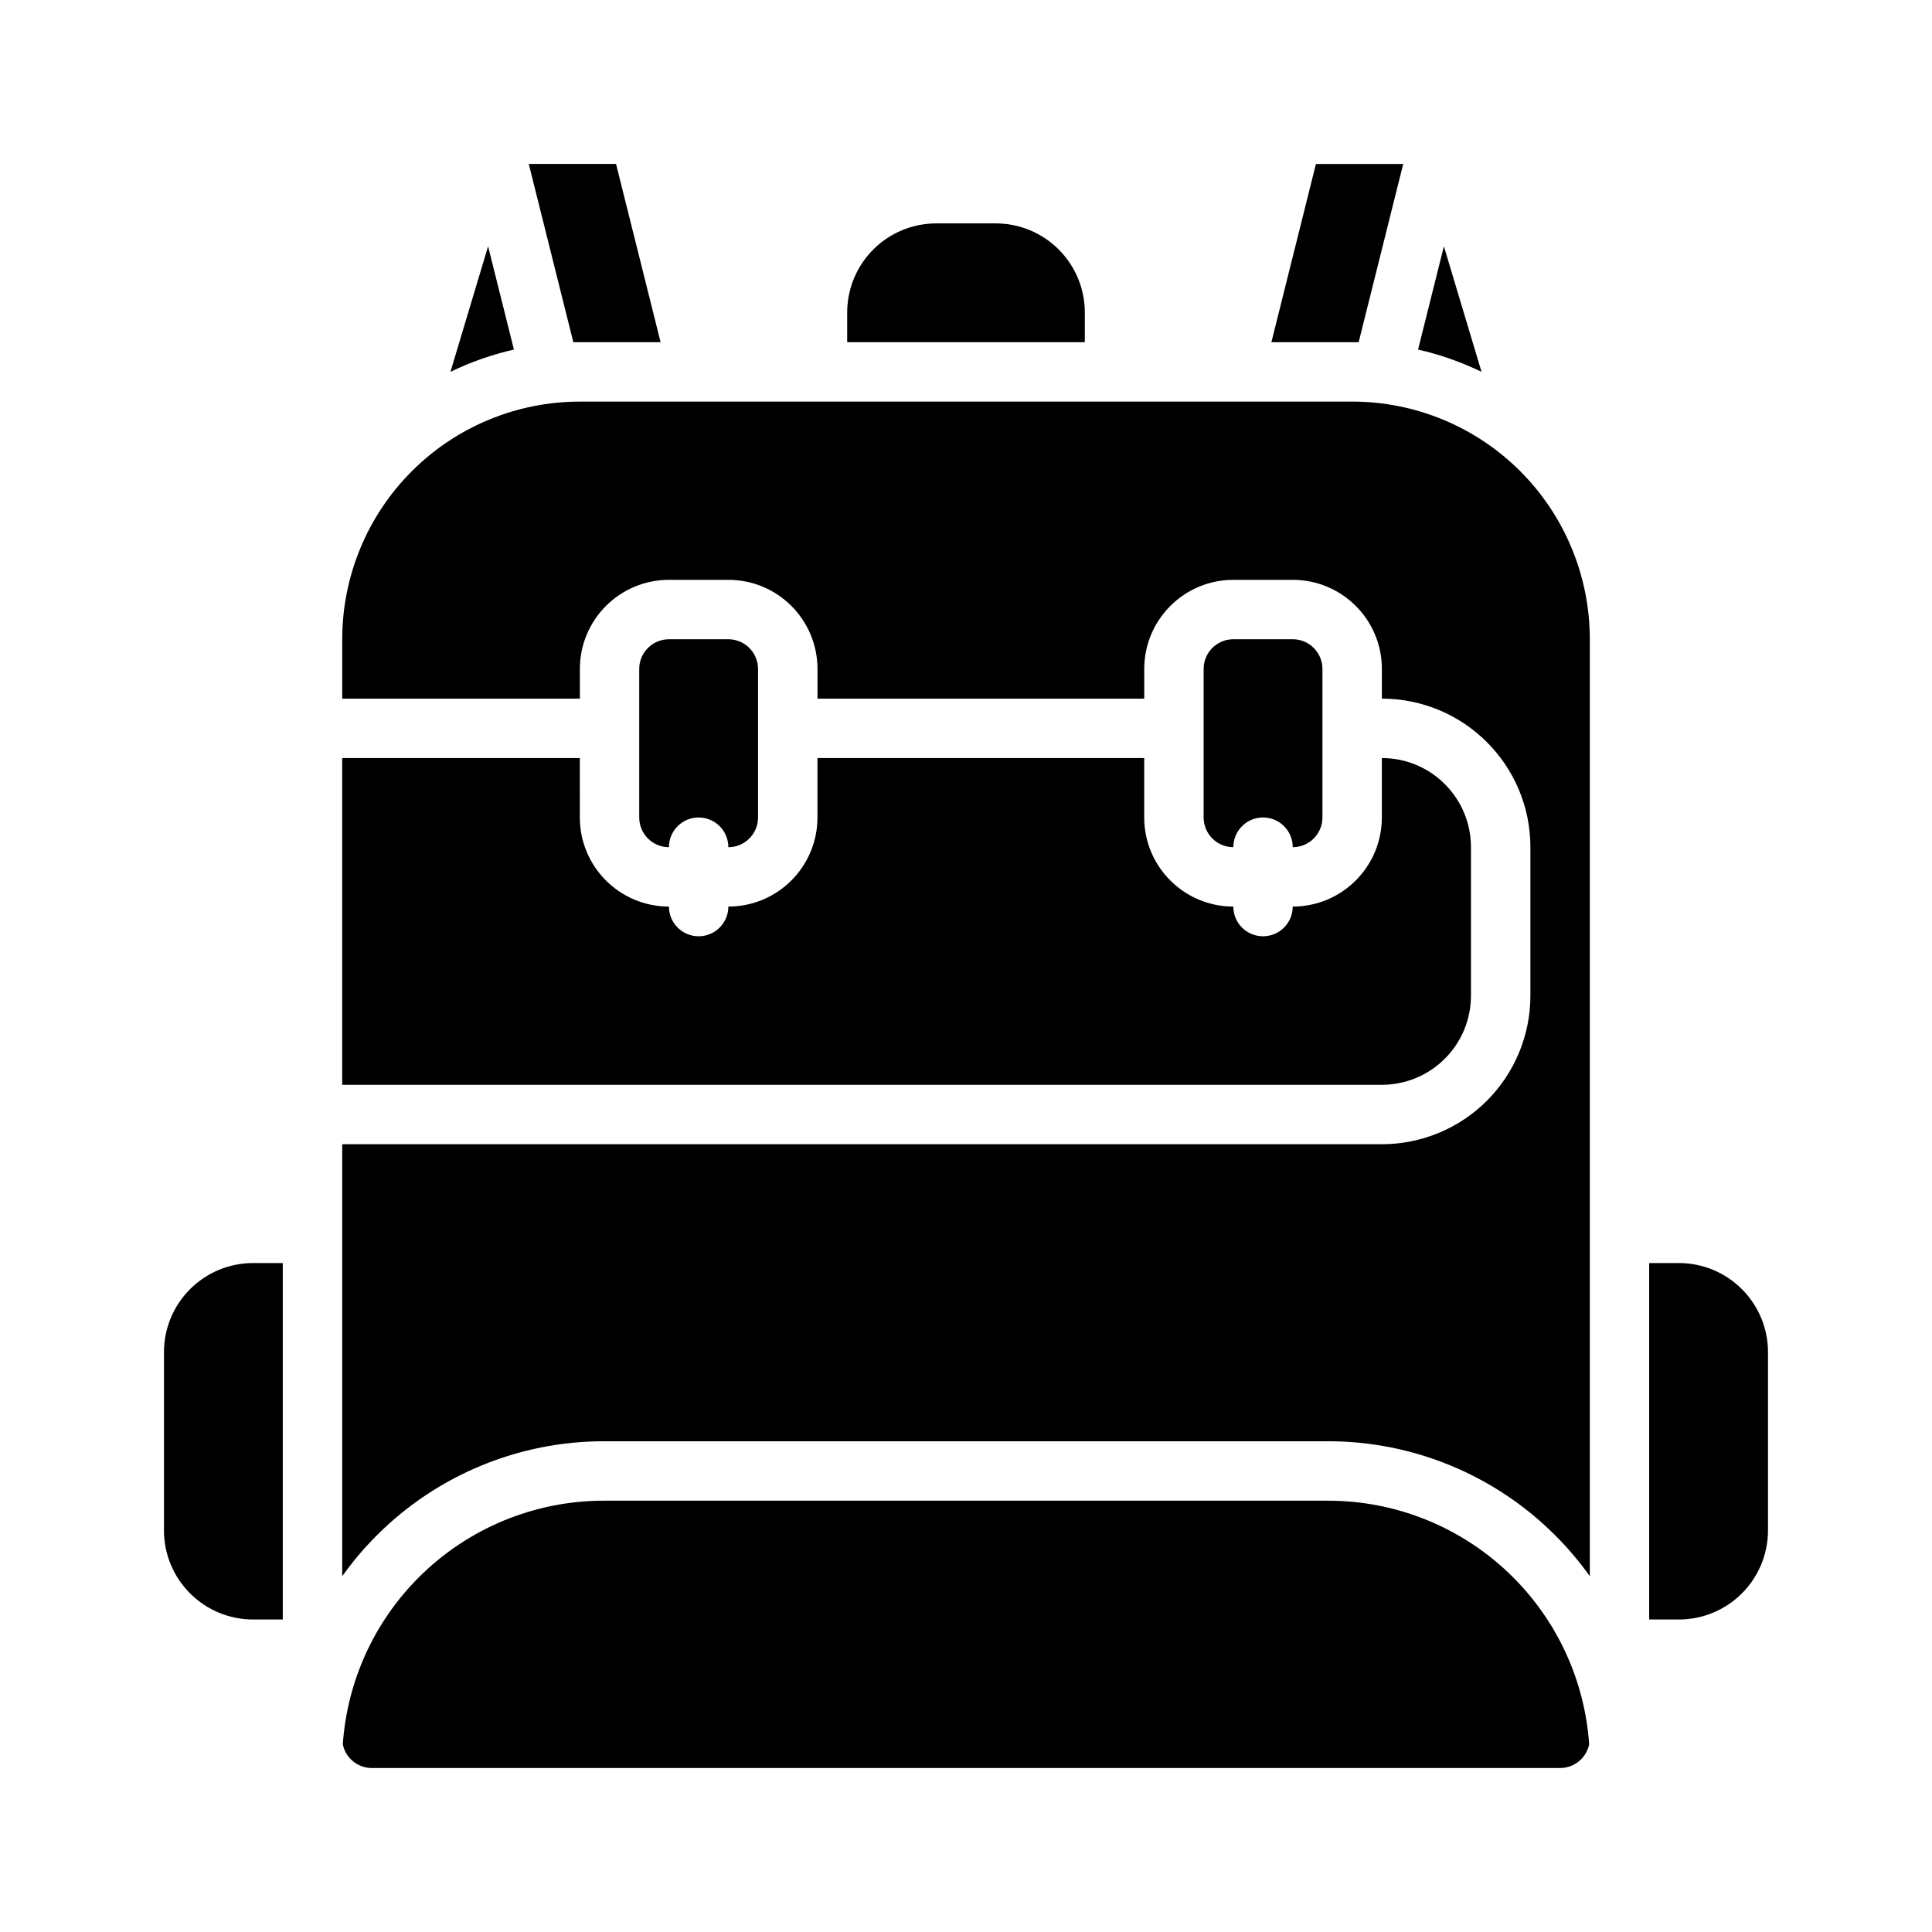
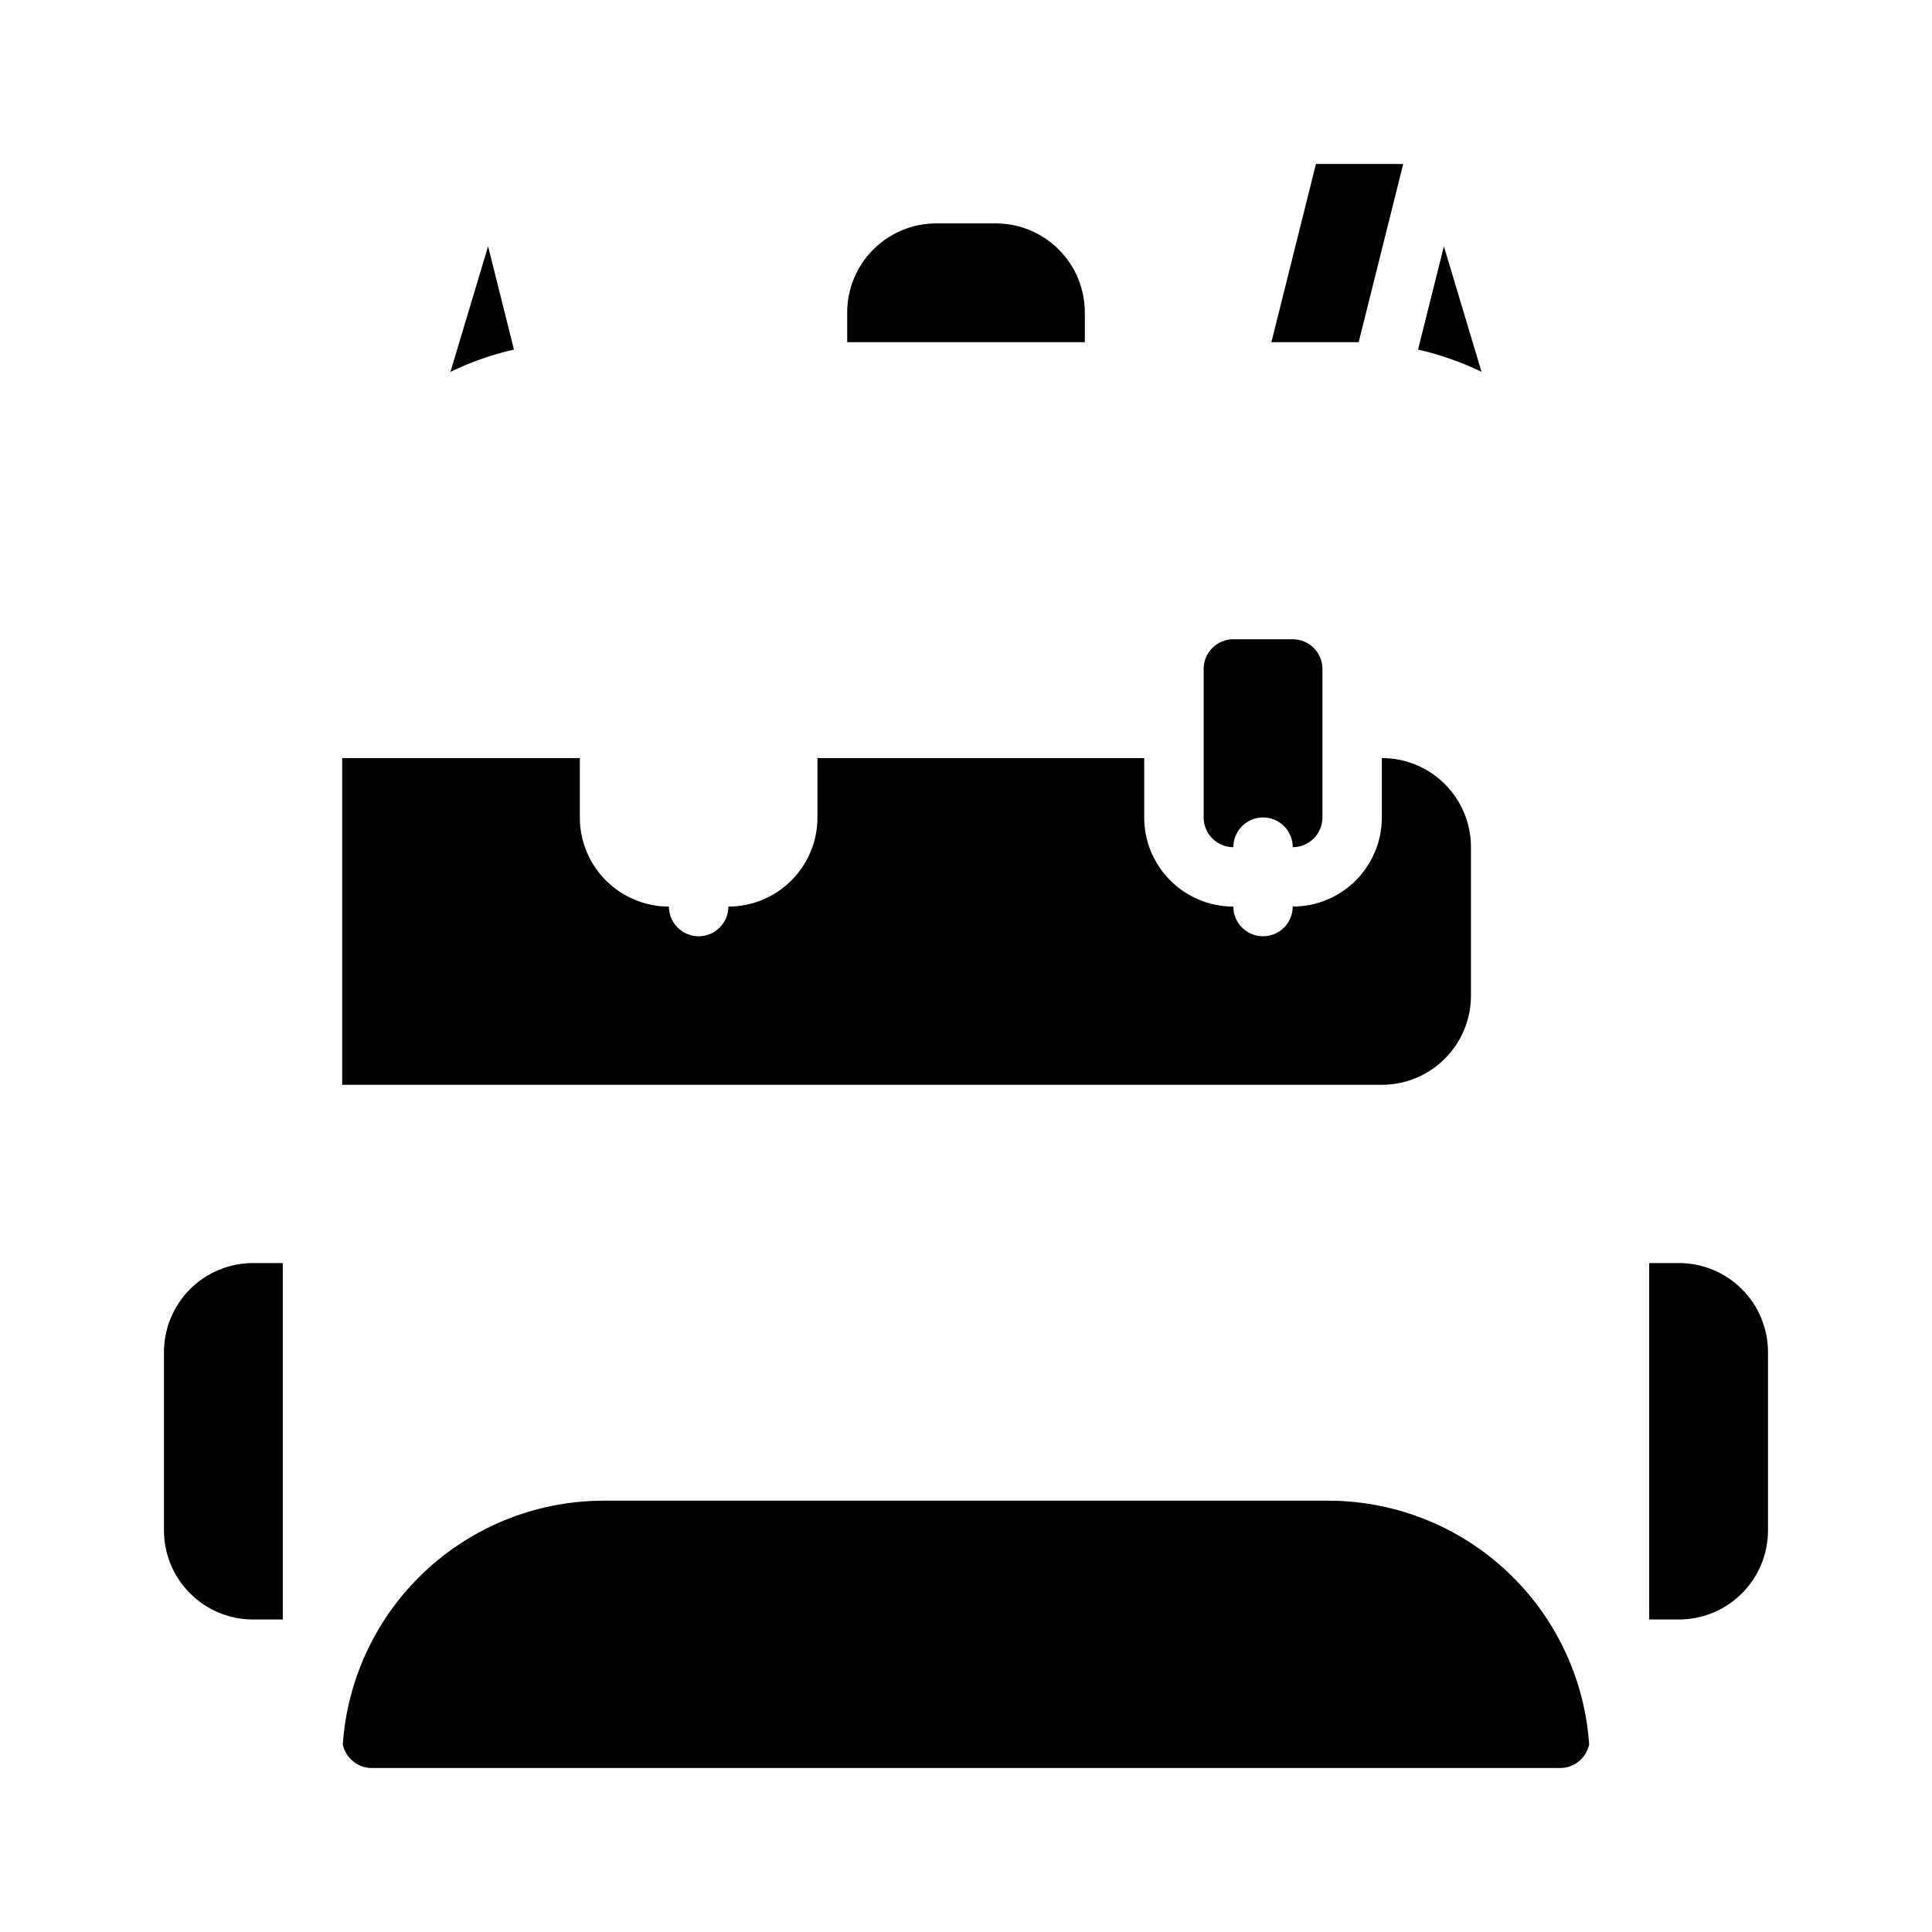
<svg xmlns="http://www.w3.org/2000/svg" fill="#000000" width="800px" height="800px" version="1.1" viewBox="144 144 512 512">
  <g fill-rule="evenodd">
    <path d="m565.14 606.28c-1.141-16.656-8.266-32.395-20.145-44.273-13.004-13.004-30.637-20.309-49.027-20.309h-191.95c-18.391 0-36.023 7.305-49.027 20.309-11.879 11.879-19.004 27.617-20.145 44.273 0.738 3.574 3.902 6.266 7.707 6.266h314.88c3.805 0 6.969-2.691 7.707-6.266z" />
    <path d="m581.05 478.72v94.465h7.871c6.266 0 12.273-2.488 16.699-6.922 4.43-4.422 6.918-10.43 6.918-16.695v-47.23c0-6.266-2.488-12.273-6.918-16.699-4.426-4.43-10.434-6.918-16.699-6.918z" />
    <path d="m218.94 478.72h-7.871c-6.266 0-12.273 2.488-16.695 6.918-4.434 4.426-6.922 10.434-6.922 16.699v47.23c0 6.266 2.488 12.273 6.922 16.695 4.422 4.434 10.43 6.922 16.695 6.922h7.871z" />
-     <path d="m502.34 250.43h-204.67c-16.707 0-32.727 6.637-44.535 18.445s-18.441 27.828-18.441 44.531v15.742h62.977v-7.871c0-13.043 10.57-23.613 23.613-23.613h15.746c13.043 0 23.613 10.57 23.613 23.613v7.871h86.594v-7.871c0-13.043 10.574-23.613 23.617-23.613h15.742c13.043 0 23.617 10.57 23.617 23.613v7.871c21.734 0 39.359 17.629 39.359 39.363v39.359c0 10.438-4.148 20.449-11.523 27.836-7.383 7.375-17.398 11.523-27.836 11.523h-275.52v114.49c2.731-3.844 5.793-7.473 9.176-10.848 15.949-15.957 37.598-24.926 60.16-24.926h191.95c22.562 0 44.211 8.969 60.16 24.926 3.383 3.375 6.445 7.004 9.18 10.848v-248.32c0-16.703-6.637-32.723-18.445-44.531-11.809-11.809-27.828-18.445-44.531-18.445z" />
    <path d="m297.66 344.89h-62.977v86.594h275.52c6.266 0 12.273-2.488 16.695-6.922 4.434-4.422 6.922-10.43 6.922-16.695v-39.359c0-13.047-10.574-23.617-23.617-23.617v15.742c0 13.047-10.574 23.617-23.617 23.617 0 4.348-3.527 7.871-7.871 7.871s-7.871-3.523-7.871-7.871c-13.043 0-23.617-10.57-23.617-23.617v-15.742h-86.594v15.742c0 13.047-10.57 23.617-23.613 23.617 0 4.348-3.527 7.871-7.875 7.871-4.344 0-7.871-3.523-7.871-7.871-13.043 0-23.613-10.57-23.613-23.617z" />
    <path d="m486.59 368.51c4.348 0 7.871-3.527 7.871-7.875v-39.359c0-4.344-3.523-7.871-7.871-7.871h-15.742c-4.348 0-7.871 3.527-7.871 7.871v39.359c0 4.348 3.523 7.875 7.871 7.875 0-4.348 3.527-7.875 7.871-7.875s7.871 3.527 7.871 7.875z" />
-     <path d="m344.89 360.64v-39.359c0-4.344-3.527-7.871-7.871-7.871h-15.746c-4.344 0-7.871 3.527-7.871 7.871v39.359c0 4.348 3.527 7.875 7.871 7.875 0-4.348 3.527-7.875 7.871-7.875 4.348 0 7.875 3.527 7.875 7.875 4.344 0 7.871-3.527 7.871-7.875z" />
    <path d="m536.62 242.54-9.973-33.27-6.848 27.371c5.824 1.324 11.469 3.309 16.82 5.898z" />
    <path d="m280.2 236.64-6.852-27.371-9.973 33.27c5.356-2.59 10.996-4.574 16.824-5.898z" />
-     <path d="m284.13 187.45 11.809 47.234h23.129l-11.809-47.234z" />
    <path d="m480.93 234.69h23.129l11.809-47.234h-23.129z" />
    <path d="m431.49 234.69v-7.875c0-6.266-2.488-12.27-6.922-16.695-4.422-4.434-10.43-6.918-16.695-6.918h-15.746c-6.266 0-12.27 2.484-16.695 6.918-4.434 4.426-6.918 10.43-6.918 16.695v7.875z" />
  </g>
</svg>